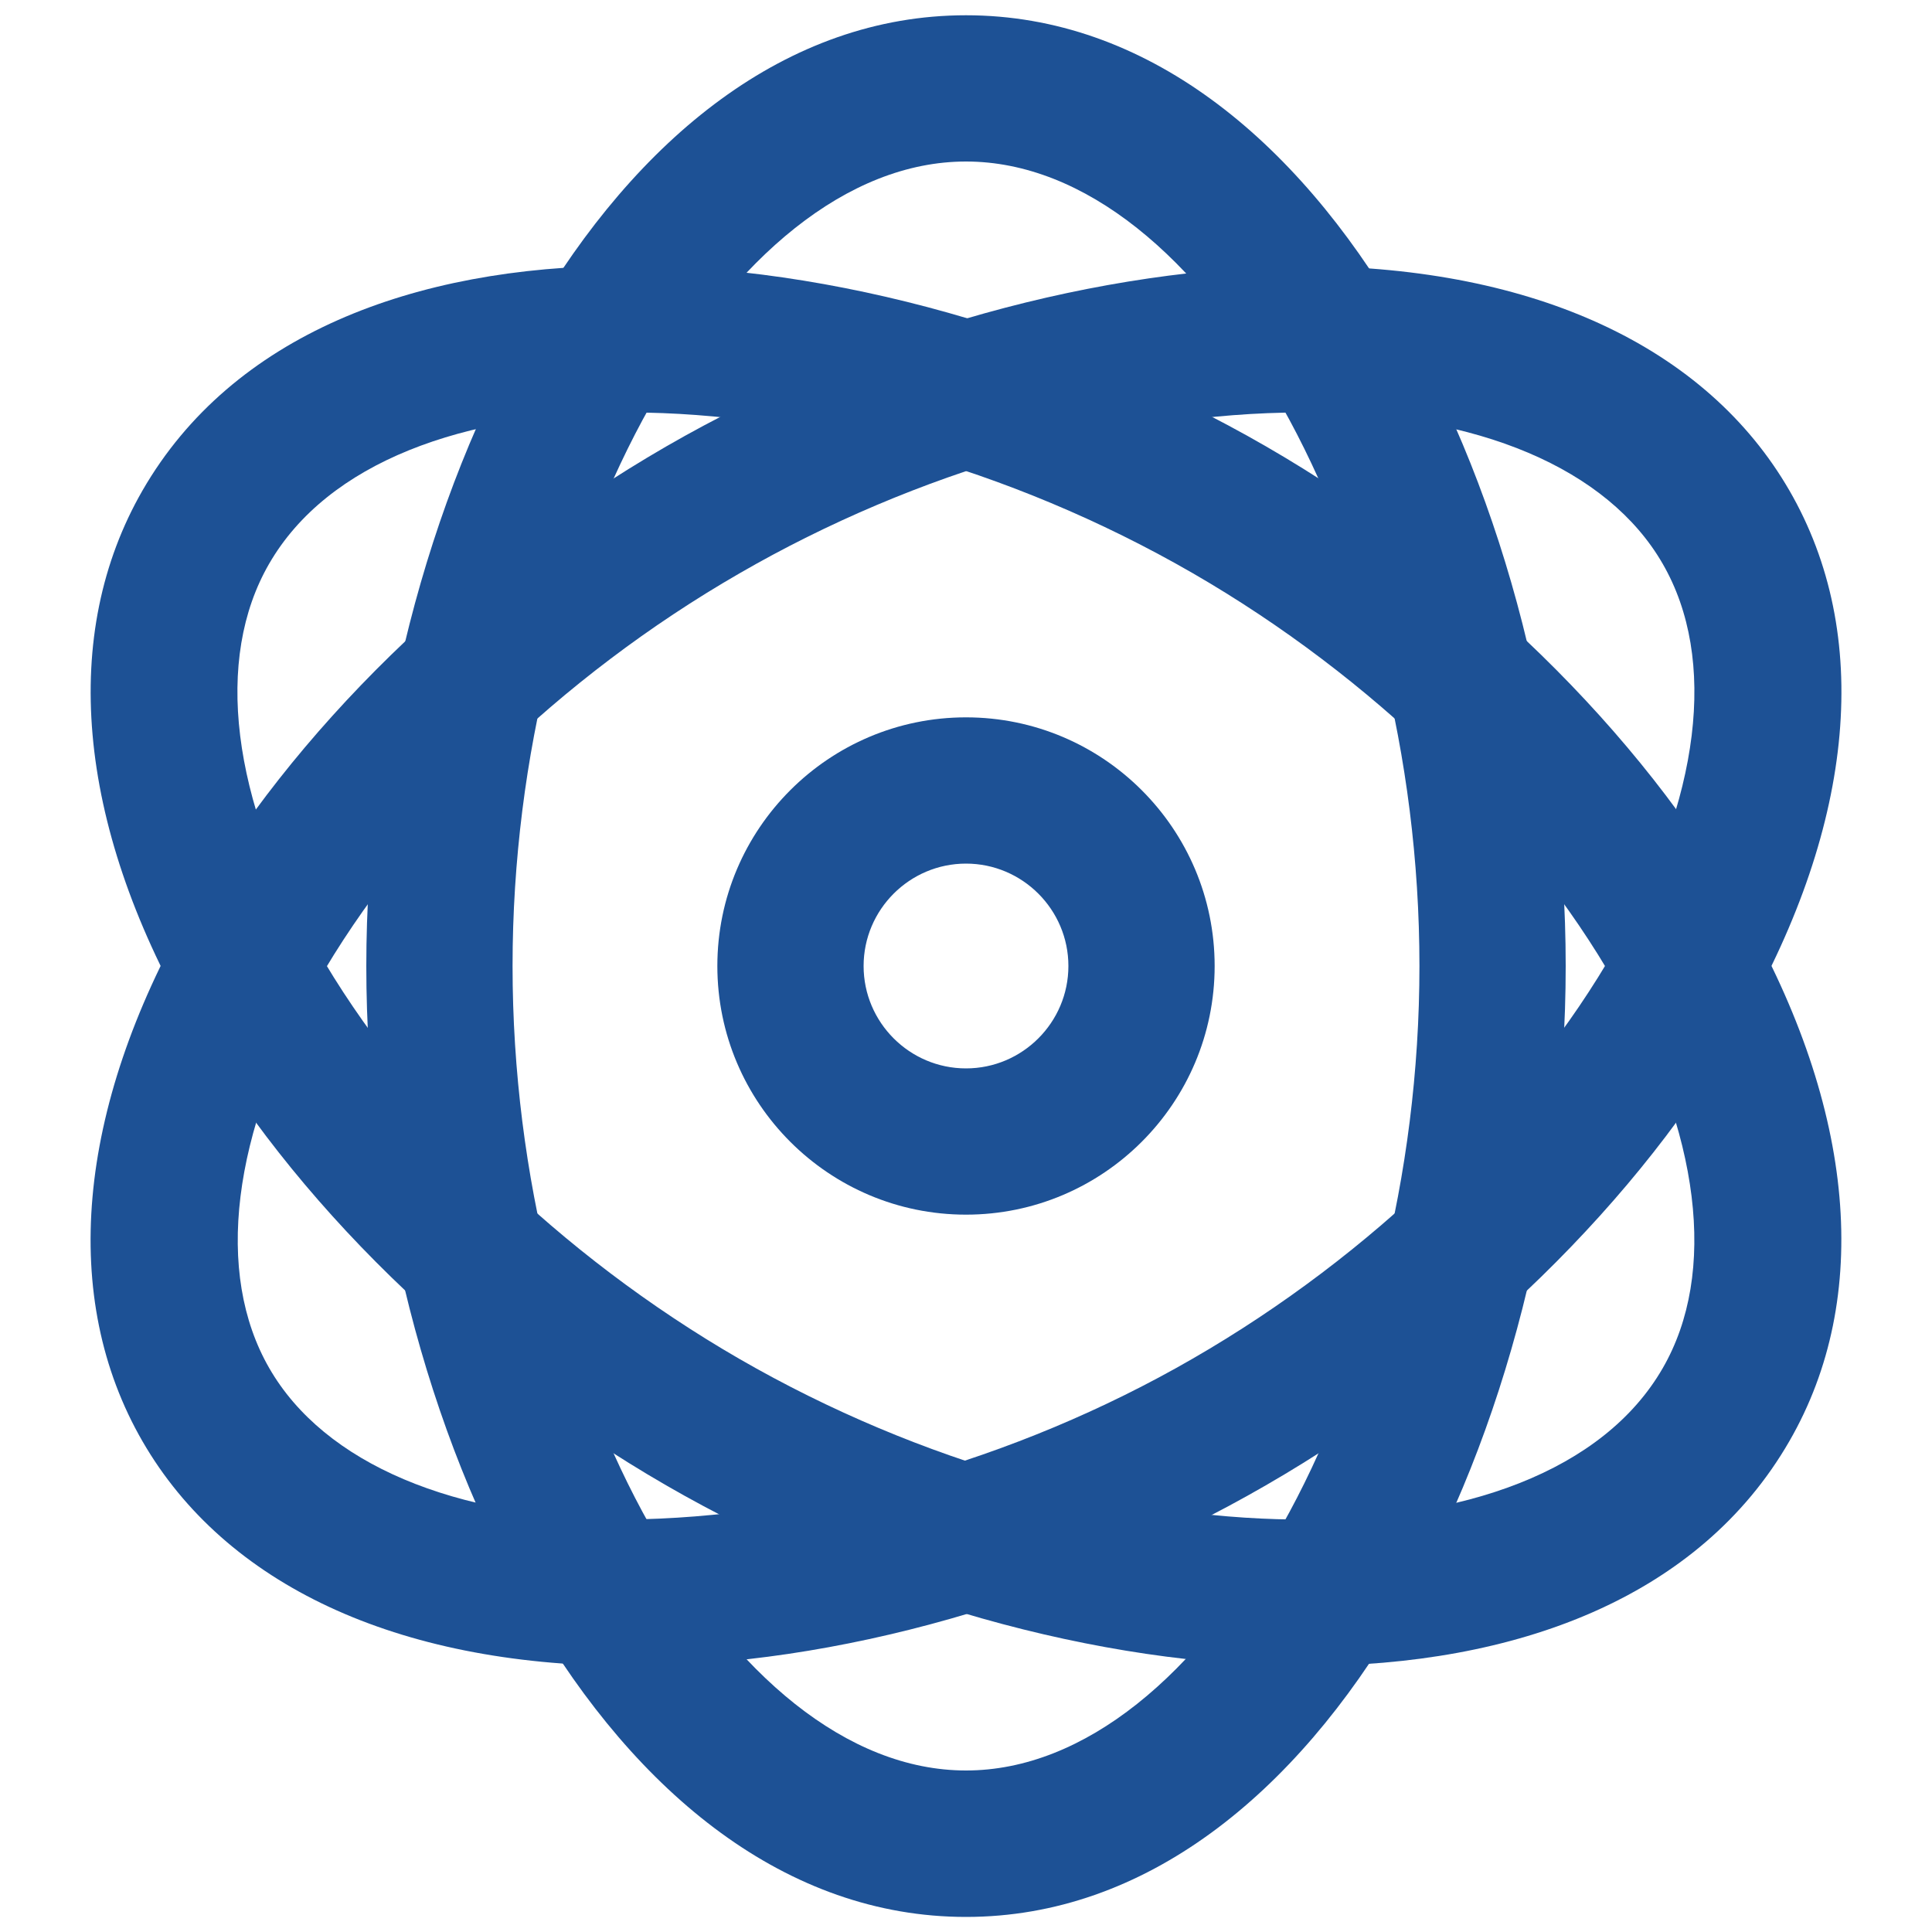
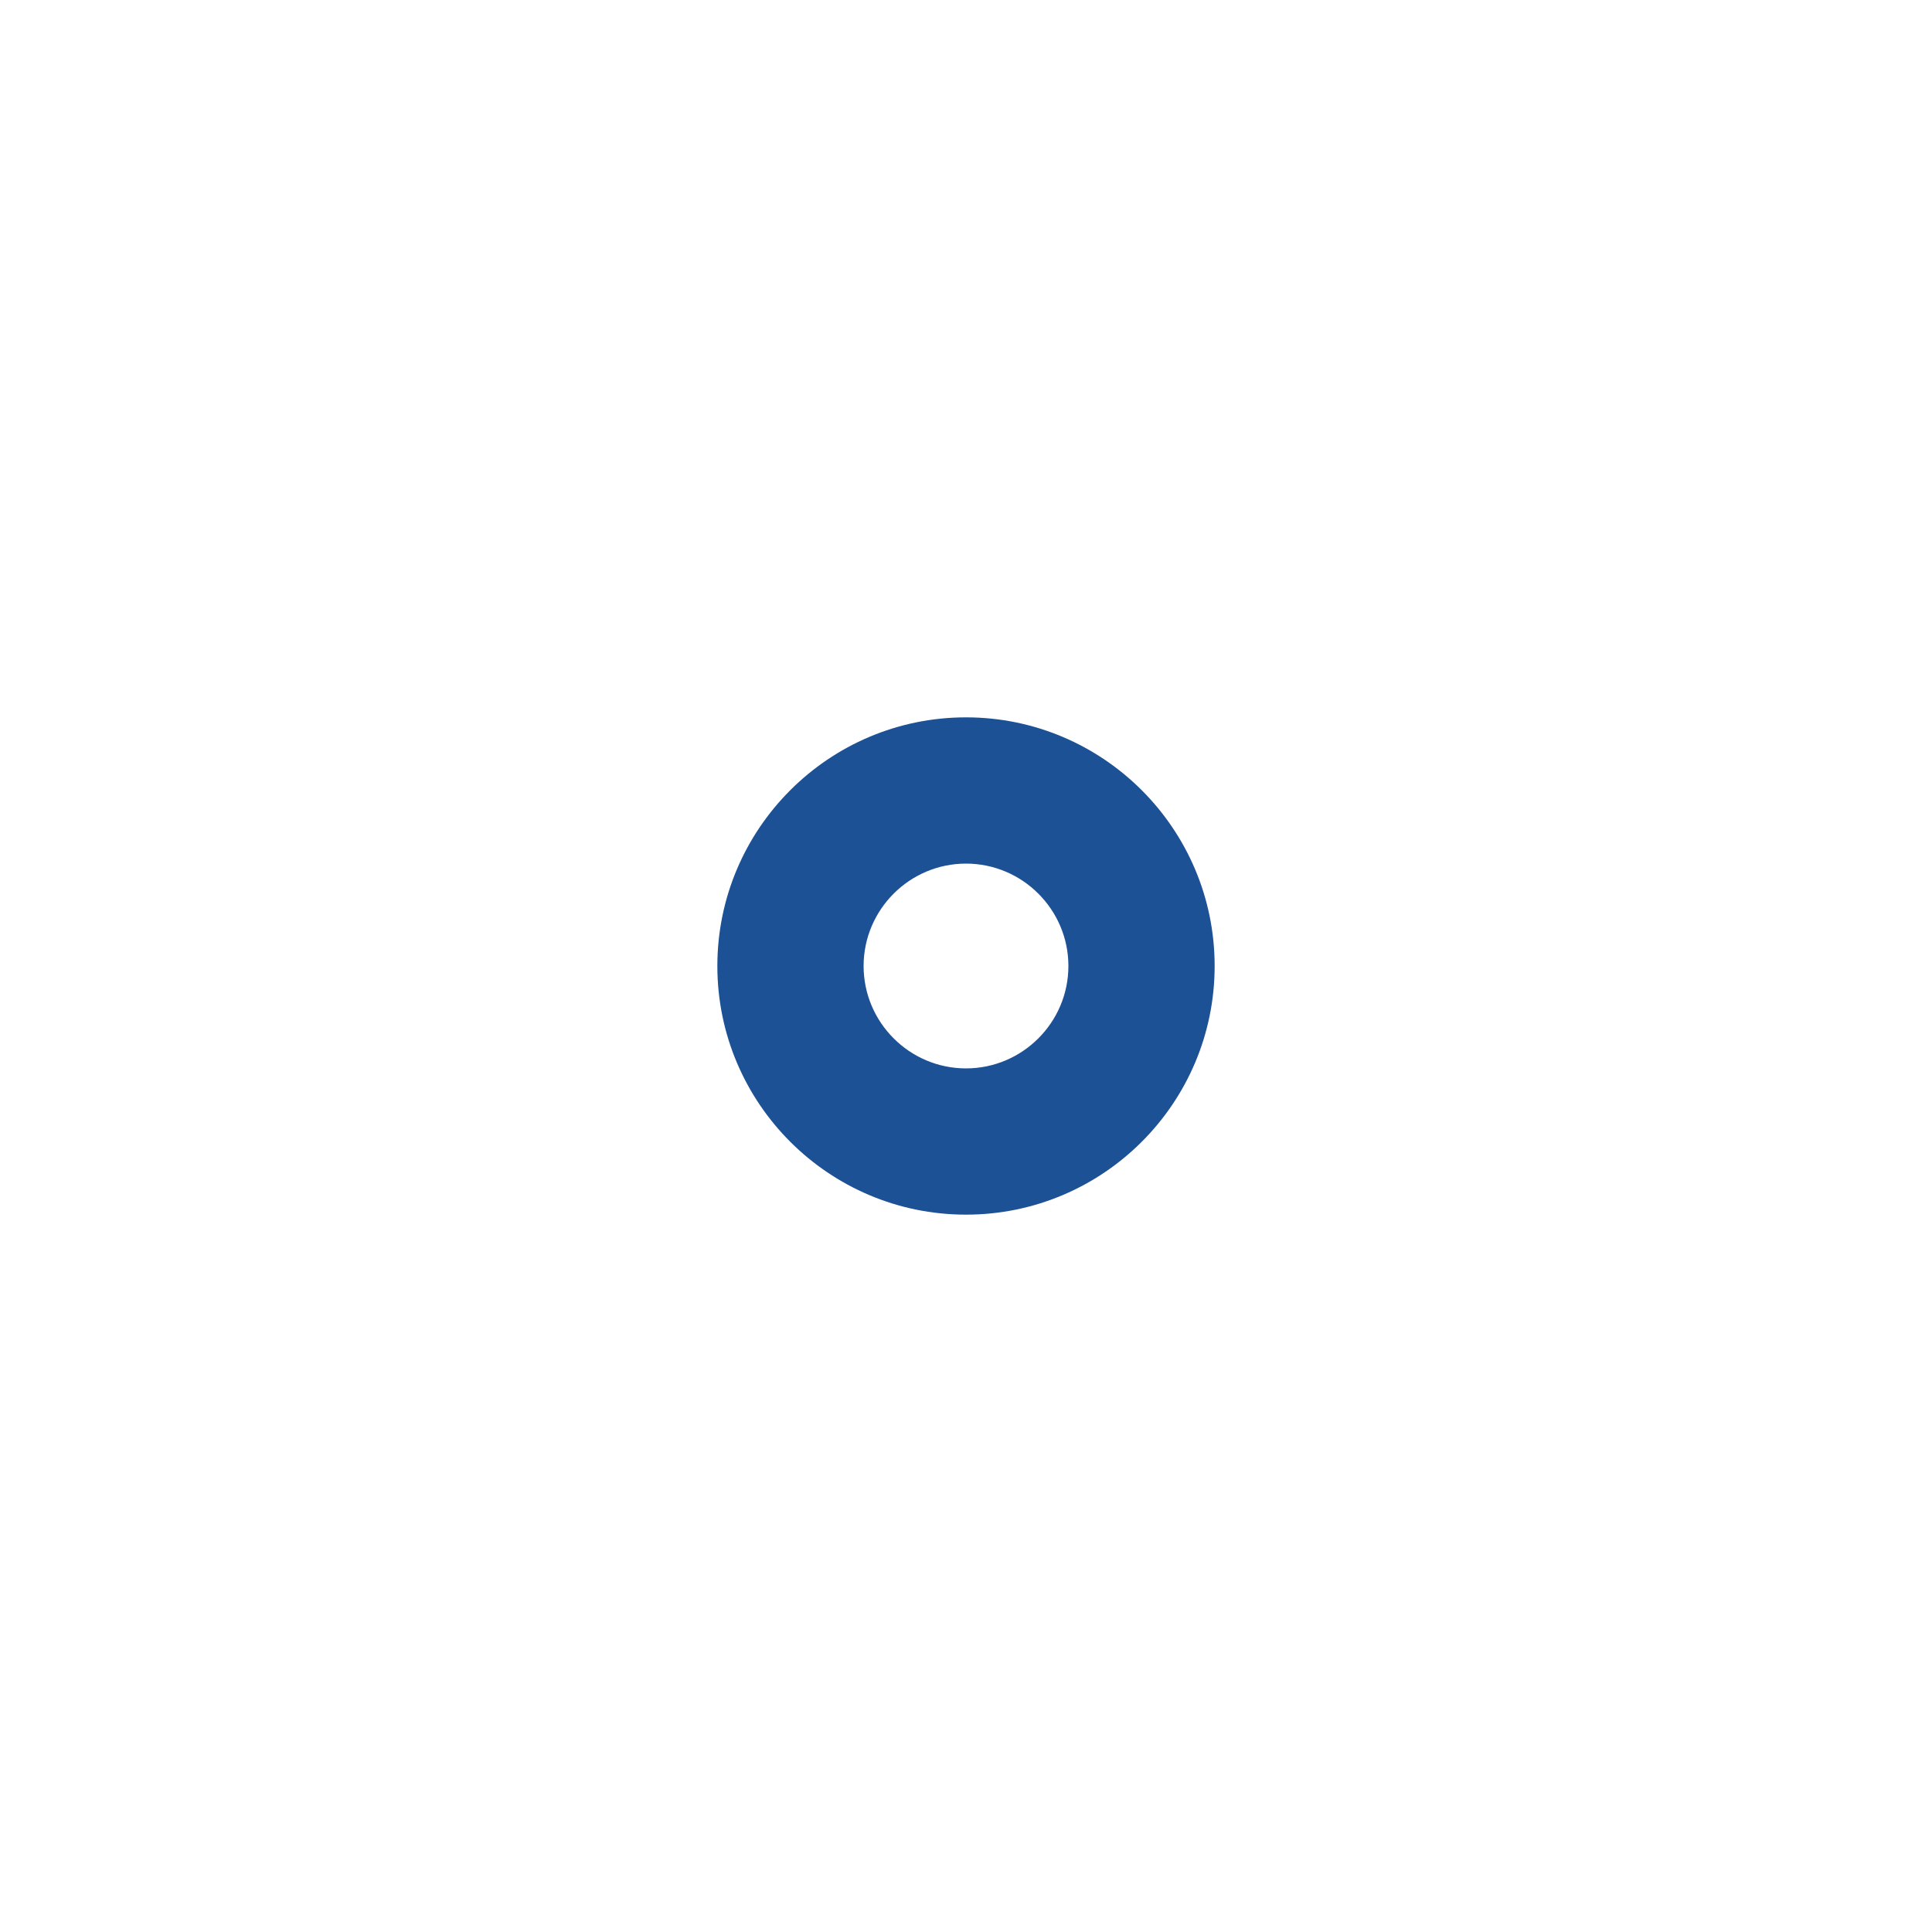
<svg xmlns="http://www.w3.org/2000/svg" version="1.1" id="레이어_1" x="0px" y="0px" viewBox="0 0 100 100" style="enable-background:new 0 0 100 100;" xml:space="preserve">
  <style type="text/css">
	.st0{display:none;}
	.st1{display:inline;}
	.st2{fill:#1D5195;}
</style>
  <g id="_x33_" class="st0">
    <g class="st1">
      <g id="chemistry_15_">
        <g>
          <g>
            <path class="st2" d="M50.01,63.25c-7.31,0-13.25-5.94-13.25-13.25c0-7.31,5.94-13.25,13.25-13.25S63.26,42.69,63.26,50       C63.26,57.31,57.32,63.25,50.01,63.25z M50.01,45.58c-2.44,0-4.42,1.98-4.42,4.42c0,2.43,1.98,4.42,4.42,4.42       c2.44,0,4.42-1.98,4.42-4.42C54.43,47.56,52.44,45.58,50.01,45.58z" />
          </g>
          <g>
-             <path class="st2" d="M50.01,98.59c-18.5,0-30.92-25.12-30.92-48.59S31.51,1.41,50.01,1.41S80.93,26.54,80.93,50       S68.51,98.59,50.01,98.59z M50.01,10.25c-11.56,0-22.09,18.95-22.09,39.75c0,20.8,10.53,39.75,22.09,39.75       S72.09,70.81,72.09,50C72.09,29.19,61.57,10.25,50.01,10.25z" />
-           </g>
+             </g>
          <g>
-             <path class="st2" d="M33.11,85.96c-0.09,0-0.19,0-0.28,0c-11.76-0.07-20.6-4.21-24.9-11.66c-4.3-7.45-3.47-17.18,2.35-27.4       c5.21-9.15,14.06-17.78,24.27-23.67s22.07-9.17,32.64-9.18c11.76,0.07,20.6,4.21,24.9,11.67c4.3,7.45,3.47,17.18-2.35,27.4       c-5.21,9.15-14.06,17.77-24.27,23.67l0,0C55.35,82.62,43.57,85.96,33.11,85.96z M66.89,22.88c-8.95,0-19.11,2.91-27.93,8       c-8.89,5.13-16.55,12.57-21.01,20.39c-4.14,7.27-5,14.05-2.38,18.61c2.63,4.56,8.94,7.2,17.3,7.25       c9.08,0.05,19.28-2.87,28.17-8l0,0c8.89-5.13,16.55-12.57,21.01-20.39c4.14-7.27,5.01-14.05,2.38-18.61       c-2.63-4.56-8.94-7.2-17.3-7.25C67.06,22.88,66.98,22.88,66.89,22.88z" />
-           </g>
+             </g>
          <g>
            <path class="st2" d="M67.07,85.94c-10.59,0-22.49-3.37-32.52-9.16C14.23,65.04-1.32,41.72,7.93,25.71       c9.25-16.02,37.22-14.21,57.54-2.48v0c10.21,5.9,19.06,14.52,24.27,23.67c5.82,10.21,6.65,19.94,2.35,27.4       C87.4,82.4,77.93,85.94,67.07,85.94z M33.05,22.84c-8.08,0-14.65,2.42-17.47,7.28c-5.78,10.01,5.37,28.6,23.39,39       c18.02,10.4,39.69,10.76,45.47,0.75c2.63-4.56,1.77-11.34-2.38-18.61c-4.46-7.83-12.12-15.26-21.01-20.39l0,0       C51.8,25.53,41.58,22.84,33.05,22.84z" />
          </g>
        </g>
      </g>
    </g>
  </g>
  <g id="_x32_.5">
    <g>
      <g id="chemistry_10_">
        <g>
          <g>
            <path class="st2" d="M50,62.87c-7.1,0-12.87-5.77-12.87-12.87S42.9,37.13,50,37.13S62.87,42.9,62.87,50S57.1,62.87,50,62.87z        M50,44.7c-2.92,0-5.3,2.38-5.3,5.3s2.38,5.3,5.3,5.3s5.3-2.38,5.3-5.3S52.92,44.7,50,44.7z" />
          </g>
          <g>
-             <path class="st2" d="M50,99.22c-18.57,0-31.04-25.45-31.04-49.21S31.43,0.79,50,0.79S81.04,26.23,81.04,50       S68.57,99.22,50,99.22z M50,8.36C37.72,8.36,26.53,28.21,26.53,50S37.72,91.64,50,91.64S73.47,71.8,73.47,50       S62.28,8.36,50,8.36z" />
-           </g>
+             </g>
          <g>
-             <path class="st2" d="M32.63,86.23c-0.1,0-0.19,0-0.29,0c-11.81-0.07-20.67-4.2-24.96-11.62C3.09,67.19,3.95,57.45,9.8,47.18       c5.3-9.3,14.29-18.07,24.68-24.07c10.39-6,22.54-9.28,33.18-9.34c11.81,0.07,20.67,4.2,24.96,11.62       c4.29,7.42,3.43,17.16-2.42,27.43c-5.29,9.29-14.29,18.07-24.68,24.06C55.22,82.83,43.25,86.23,32.63,86.23z M67.37,21.35       c-9.33,0-19.93,3.03-29.1,8.33C29,35.02,21.03,42.77,16.38,50.93c-4.39,7.72-5.28,14.97-2.44,19.89       c2.84,4.93,9.57,7.78,18.45,7.83c9.44-0.08,20.09-2.98,29.35-8.33l0,0C71,64.98,78.97,57.23,83.62,49.07       c4.4-7.71,5.29-14.96,2.44-19.89c-2.84-4.93-9.56-7.78-18.45-7.83C67.54,21.35,67.45,21.35,67.37,21.35z" />
-           </g>
+             </g>
          <g>
-             <path class="st2" d="M67.58,86.23c-10.75,0-22.87-3.44-33.1-9.35c-10.39-6-19.39-14.77-24.68-24.07       c-5.85-10.26-6.7-20-2.42-27.43c9.28-16.08,37.56-14.16,58.14-2.28l0,0c10.39,6,19.39,14.77,24.68,24.07       c5.85,10.26,6.7,20,2.42,27.42C87.95,82.7,78.47,86.23,67.58,86.23z M32.61,21.35c-8.62,0-15.66,2.6-18.68,7.83       c-2.85,4.93-1.96,12.18,2.44,19.89C21.03,57.23,29,64.98,38.26,70.33c18.87,10.89,41.66,11.13,47.8,0.49       c2.85-4.93,1.95-12.18-2.44-19.89C78.97,42.77,71,35.02,61.74,29.67l0,0C52.14,24.13,41.53,21.35,32.61,21.35z" />
-           </g>
+             </g>
        </g>
      </g>
    </g>
  </g>
</svg>